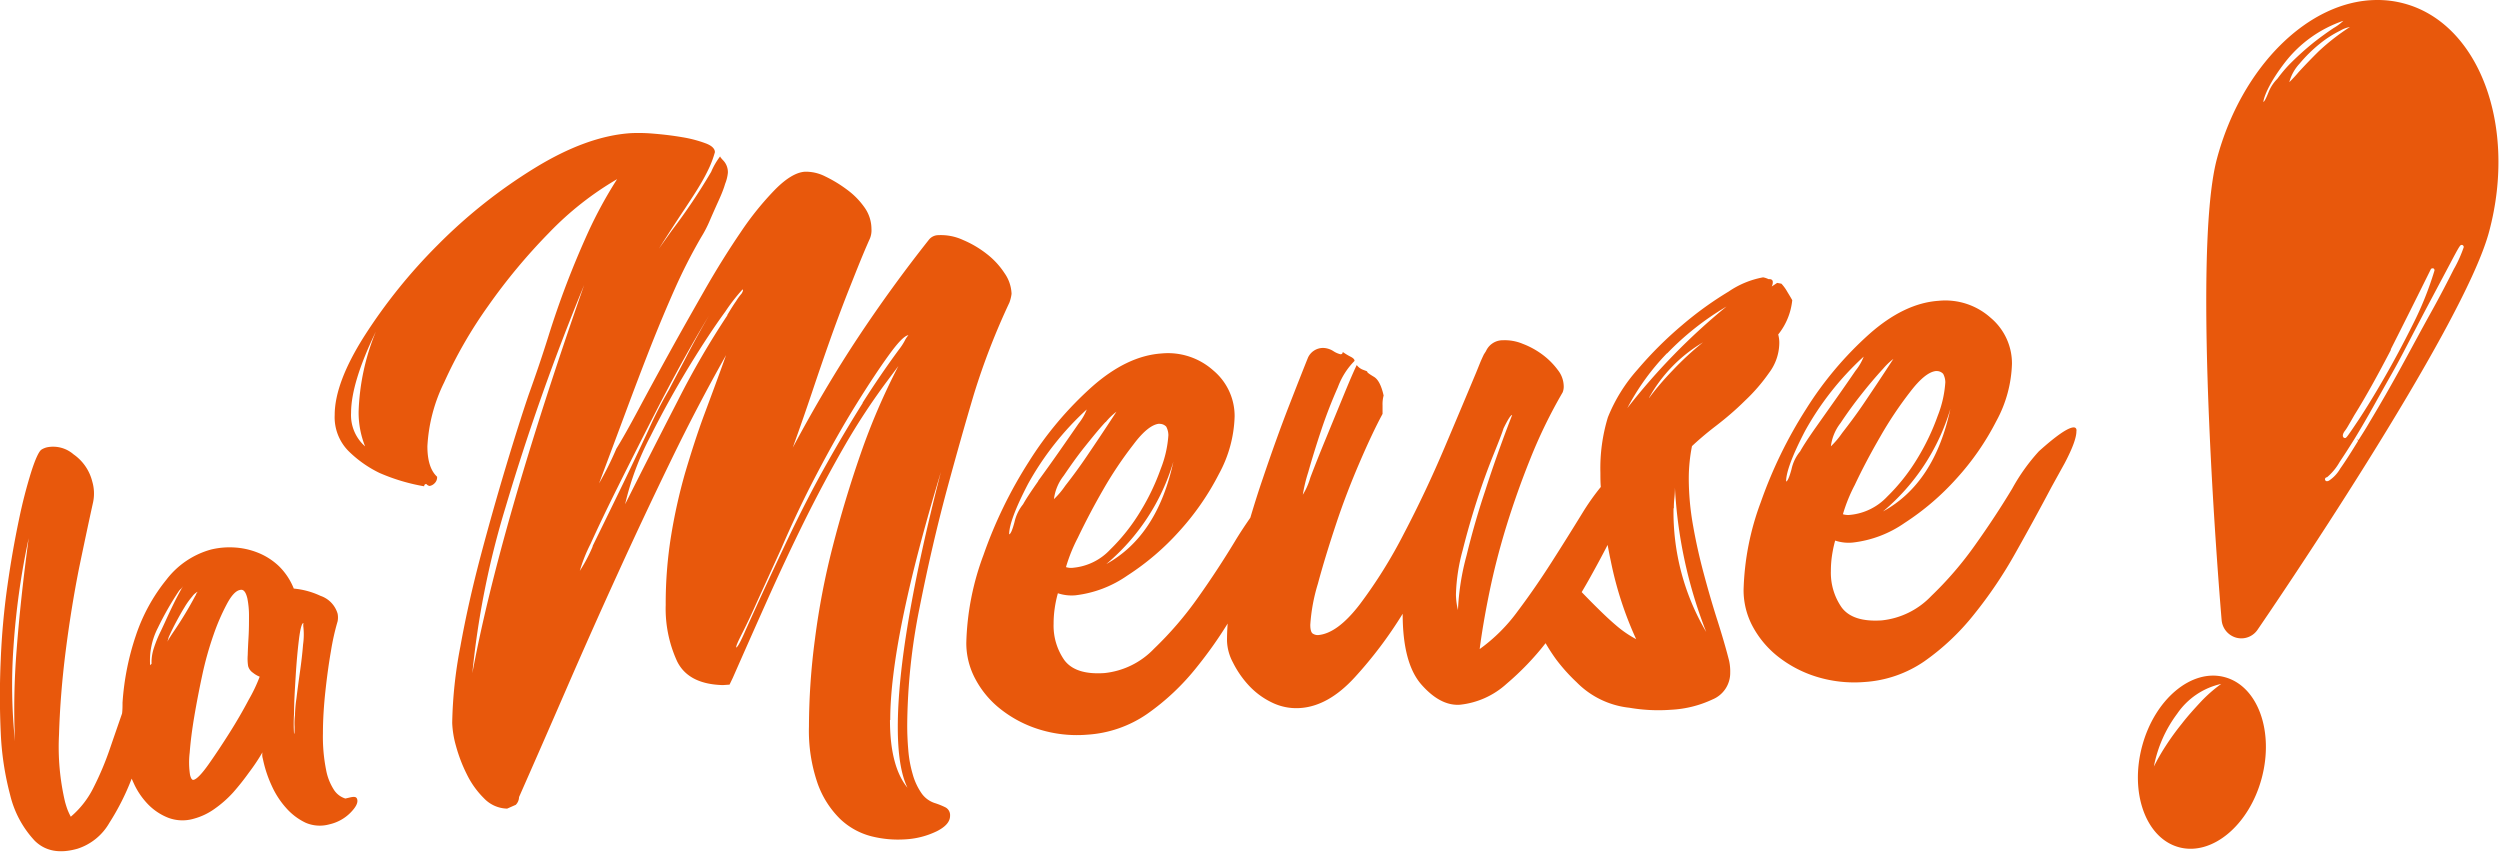
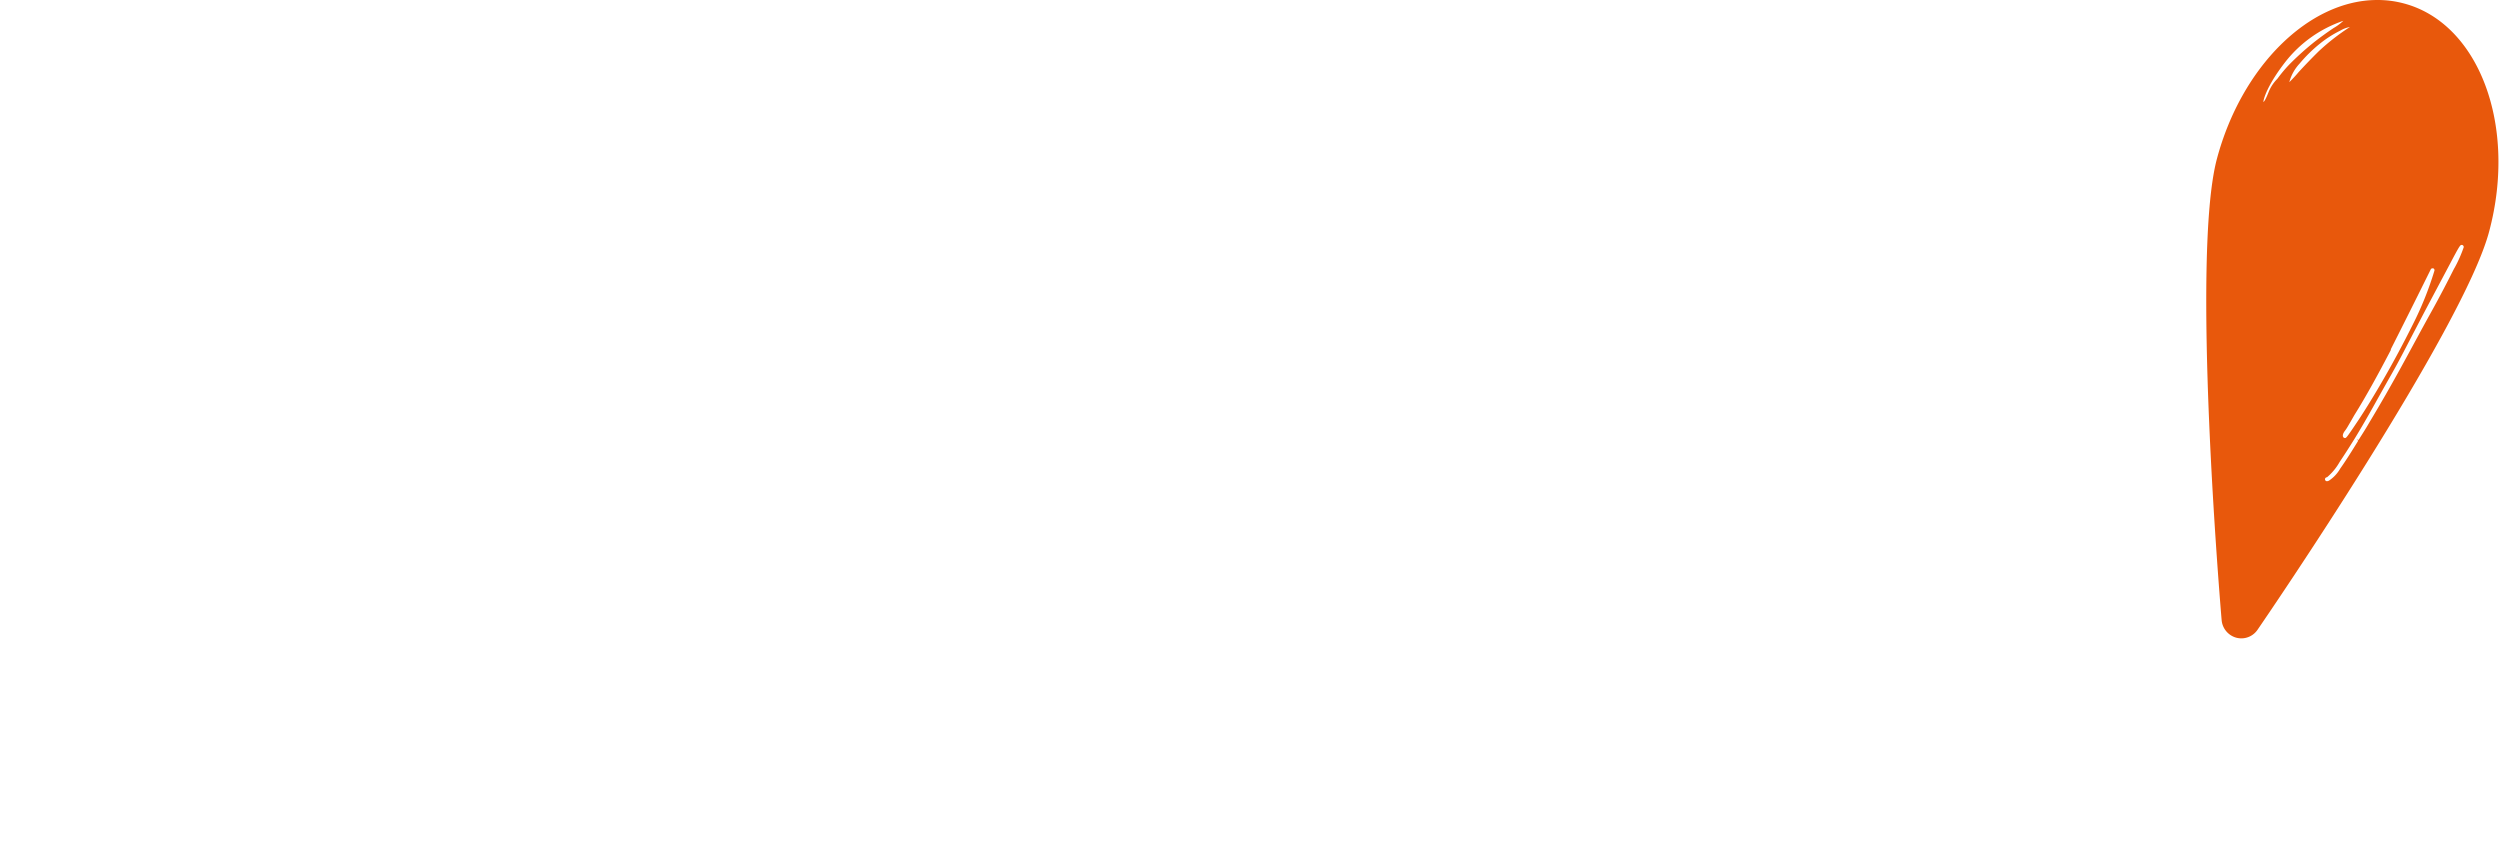
<svg xmlns="http://www.w3.org/2000/svg" width="374" height="128" fill="none">
-   <path fill="#E8580C" d="m52.14 119.35-.47.11a3.133 3.133 0 0 1-1.78-1.41 8.21 8.21 0 0 1-1.11-2.9 25.16 25.16 0 0 1-.47-5.44c0-2.08.14-4.19.37-6.31.23-2.12.5-4.12.83-6a35.43 35.43 0 0 1 1-4.46c.069-.37.069-.75 0-1.12a4 4 0 0 0-2.56-2.68 12 12 0 0 0-4-1.09 9.73 9.73 0 0 0-2.23-3.36 9.844 9.844 0 0 0-3.12-2 11.212 11.212 0 0 0-3.57-.79 11.756 11.756 0 0 0-3.46.31 12.61 12.61 0 0 0-6.66 4.49 26.67 26.67 0 0 0-4.58 8.36 39.436 39.436 0 0 0-2 10.06c0 .55 0 1.08-.07 1.62-.59 1.71-1.2 3.46-1.82 5.27a44.56 44.56 0 0 1-2.4 5.71 13.617 13.617 0 0 1-3.45 4.46 10.115 10.115 0 0 1-.47-1c-.14-.37-.26-.76-.38-1.18a35.92 35.92 0 0 1-.91-10.12c.12-4.04.453-8.21 1-12.51.547-4.3 1.213-8.43 2-12.39.82-3.947 1.52-7.233 2.1-9.86a6.35 6.35 0 0 0-.13-3.09 7 7 0 0 0-2.8-4.06 4.648 4.648 0 0 0-3.93-1.06 2.73 2.73 0 0 0-.86.35c-.38.25-.89 1.33-1.5 3.21a73.994 73.994 0 0 0-1.87 7.25c-.63 3-1.21 6.25-1.73 9.92a110.721 110.721 0 0 0-1 11.08c-.17 3.73-.16 7.34 0 10.85a43.27 43.27 0 0 0 1.4 9.32 15.21 15.21 0 0 0 3.69 6.89c1.59 1.56 3.71 1.95 6.39 1.19a8.489 8.489 0 0 0 4.77-3.87 36.52 36.52 0 0 0 3.34-6.62c.13.31.28.63.45 1a11.217 11.217 0 0 0 2 2.85 8.597 8.597 0 0 0 3 2 6 6 0 0 0 3.84.15 9.639 9.639 0 0 0 3.14-1.5 16.625 16.625 0 0 0 2.75-2.43 37.508 37.508 0 0 0 2.38-3 28.707 28.707 0 0 0 2-3c-.04.238-.04.482 0 .72.06.23.11.46.16.69a18.2 18.2 0 0 0 1.25 3.63 12.854 12.854 0 0 0 2.16 3.31 9.08 9.08 0 0 0 2.89 2.18c1.124.486 2.381.57 3.56.24a6.434 6.434 0 0 0 3.1-1.69c.82-.82 1.18-1.48 1.07-2-.11-.52-.53-.47-1.31-.28ZM2.49 97.2a110.4 110.4 0 0 0-.25 13.68 81.76 81.76 0 0 1-.23-14c.36-5.502 1.122-10.97 2.28-16.36-.827 6.173-1.427 11.733-1.8 16.68Zm20.54-.28a7 7 0 0 0-.36 1.94v.45l-.09.08-.12.13a10.63 10.63 0 0 1 1.16-5.6 46.053 46.053 0 0 1 3.1-5.44c.087-.133.191-.254.31-.36a.862.862 0 0 0 .2-.22l.2-.27c-.13.18-.39.64-.78 1.37-.39.73-.81 1.59-1.27 2.56-.46.97-.91 2-1.36 2.93a18.11 18.11 0 0 0-.99 2.43Zm3.06-2.59c-.47.68-.81 1.23-1.06 1.67.087-.217.154-.441.2-.67.34-.75.71-1.52 1.13-2.3.42-.78.82-1.5 1.23-2.16.341-.58.733-1.129 1.17-1.64a2.35 2.35 0 0 1 .81-.71l-.1.14a1 1 0 0 0-.14.26.861.861 0 0 1-.13.25 57.145 57.145 0 0 1-3.11 5.16Zm11.14 10.31a73.758 73.758 0 0 1-2.9 5c-1.073 1.7-2.116 3.27-3.13 4.71-1.006 1.42-1.747 2.19-2.22 2.31-.23.07-.42-.18-.55-.74a12.125 12.125 0 0 1-.05-3.34c.12-1.6.347-3.39.68-5.37.334-1.98.734-4.057 1.2-6.23a49.871 49.871 0 0 1 1.68-6 31.9 31.9 0 0 1 2-4.62c.66-1.24 1.32-2 2-2.11.49-.12.84.31 1.07 1.29.159.824.24 1.66.24 2.5 0 1 0 2.08-.06 3.14s-.11 2-.13 2.81a7.243 7.243 0 0 0 .06 1.66c.116.41.375.765.73 1 .301.244.639.44 1 .58a23.27 23.27 0 0 1-1.62 3.41Zm8.11-8.23c-.1 1.29-.26 2.64-.46 4.06-.2 1.42-.38 2.74-.53 4-.126.828-.2 1.663-.22 2.5-.07.577-.09 1.159-.06 1.74 0 .7 0 1.05-.08 1.07a21.765 21.765 0 0 1 0-3c0-1.72.12-3.58.24-5.57.12-1.99.28-3.81.48-5.45.2-1.64.42-2.49.66-2.55a.19.19 0 0 1 0 .17v.28c.11.914.1 1.839-.03 2.75ZM332.81 101.3c-4.94-1.33-10.47 3.3-12.35 10.33-1.88 7.03.59 13.8 5.53 15.12 4.94 1.32 10.48-3.3 12.36-10.33 1.88-7.03-.59-13.8-5.54-15.12Zm-3.56 3.68c-1 1.08-2 2.18-2.86 3.3a38.557 38.557 0 0 0-2.4 3.31 32.416 32.416 0 0 0-1.77 3.08 19.179 19.179 0 0 1 3.48-7.89 10.812 10.812 0 0 1 6.6-4.47c-1.1.79-2.121 1.684-3.05 2.67Z" />
  <path fill="#E8580C" fill-rule="evenodd" d="M359.64.52a15.201 15.201 0 0 0-4-.52c-10.25 0-20.33 10-24 23.8-3.86 14.61.53 66.78.72 69a2.998 2.998 0 0 0 2.19 2.6c.245.063.497.096.75.1a2.94 2.94 0 0 0 2.43-1.29c1.26-1.83 30.79-45 34.65-59.59 4.22-15.84-1.52-31.11-12.74-34.1Zm-2 51.78c1.96-3.873 3.96-7.873 6-12a.288.288 0 0 1 .26-.16h.11a.3.3 0 0 1 .18.36 49.421 49.421 0 0 1-3.21 8c-1.43 2.87-2.89 5.59-4.33 8.09s-2.73 4.6-3.85 6.29c-1.77 2.65-1.81 2.65-2 2.65a.325.325 0 0 1-.26-.15c-.13-.24 0-.54.17-.81.208-.266.395-.546.56-.84.23-.39.54-.92.93-1.61 1.68-2.68 3.5-5.98 5.5-9.82h-.06Zm-18.26-38.52c-.4 1-.65 1.46-.79 1.46.19-1.14 1.18-3.24 3.26-5.93a18.639 18.639 0 0 1 8.72-6.2 7.76 7.76 0 0 1-1.47 1.09c-.88.59-1.88 1.3-3 2.18a43.004 43.004 0 0 0-3.22 2.87 20.15 20.15 0 0 0-2.18 2.53 6 6 0 0 0-1.32 2Zm4.5-3a19.166 19.166 0 0 1-1.4 1.51 6.576 6.576 0 0 1 1.56-2.8 21.502 21.502 0 0 1 3.07-3 16.235 16.235 0 0 1 3-1.91 4.3 4.3 0 0 1 1.44-.54 32.52 32.52 0 0 0-4.72 3.68 88.902 88.902 0 0 0-2.95 3.06Zm23.28 29.35c-.9 1.78-2 3.94-3.48 6.6-1.48 2.66-2.91 5.35-4.52 8.28a240.24 240.24 0 0 1-4.68 8.15c-.57 1-1.11 1.82-1.63 2.65l-.3-.06.25.16c-.95 1.56-1.86 3-2.7 4.19a5.33 5.33 0 0 1-1.68 1.8.753.753 0 0 1-.32.09.293.293 0 0 1-.206-.096.296.296 0 0 1-.074-.214.299.299 0 0 1 .3-.28 8.31 8.31 0 0 0 1.89-2.29c.67-1 1.44-2.19 2.3-3.58.95-1.56 1.87-3.15 2.74-4.71.87-1.56 1.58-2.82 2-3.57.42-.75 1.32-2.28 2.48-4.51s2.37-4.56 3.61-6.91l3.33-6.27c1.54-2.92 1.58-2.92 1.81-2.92a.28.28 0 0 1 .22.11.305.305 0 0 1 .07.24 19.426 19.426 0 0 1-1.41 3.16v-.02Z" clip-rule="evenodd" />
-   <path fill="#E8580C" d="M310.18 63.94c-.86.06-2.58 1.25-5.16 3.57a28.86 28.86 0 0 0-4 5.6c-1.62 2.69-3.44 5.47-5.49 8.35a52.609 52.609 0 0 1-6.61 7.7 11.912 11.912 0 0 1-7.41 3.65c-2.9.19-4.89-.45-6-1.94a9.06 9.06 0 0 1-1.61-5.45 15.68 15.68 0 0 1 .16-2.26c.112-.772.272-1.537.48-2.29.836.28 1.722.381 2.6.3a16.892 16.892 0 0 0 7.79-2.94 38.574 38.574 0 0 0 7.78-6.66 39.349 39.349 0 0 0 5.92-8.54 18.997 18.997 0 0 0 2.36-8.62 8.912 8.912 0 0 0-3.2-6.88 10.155 10.155 0 0 0-7.77-2.53c-3.44.233-6.907 1.9-10.4 5a52.312 52.312 0 0 0-9.43 11.2 67.009 67.009 0 0 0-6.77 13.91 40.294 40.294 0 0 0-2.58 13.15 11.463 11.463 0 0 0 1.37 5.47 14.443 14.443 0 0 0 3.79 4.5 17.768 17.768 0 0 0 5.72 3 19.13 19.13 0 0 0 7.18.8 17.8 17.8 0 0 0 9-3.11 35.556 35.556 0 0 0 7.41-7 65.572 65.572 0 0 0 6.21-9.21c1.88-3.333 3.68-6.627 5.4-9.88l1.94-3.51c1.18-2.233 1.77-3.833 1.77-4.8.07-.4-.13-.6-.45-.58ZM281.7 76.51a31.87 31.87 0 0 0 10.08-15.35c-1.587 7.42-4.947 12.537-10.08 15.35Zm8-21a1.305 1.305 0 0 1 1 .42c.205.389.315.82.32 1.26a16.53 16.53 0 0 1-1.13 5 34.338 34.338 0 0 1-3.06 6.41 28.803 28.803 0 0 1-4.52 5.71 8.733 8.733 0 0 1-5.48 2.71c-.379.051-.764.02-1.13-.09a23.81 23.81 0 0 1 1.78-4.39c1.07-2.28 2.33-4.67 3.79-7.19a56.964 56.964 0 0 1 4.51-6.75c1.53-2 2.84-3.03 3.92-3.1v.01Zm-8.06-.26a10.073 10.073 0 0 1 1.61-1.56c-1.83 2.81-3.3 5-4.43 6.67s-2.21 3.1-3.23 4.41a12.648 12.648 0 0 1-1.69 2 7.075 7.075 0 0 1 1.45-3.49 61.86 61.86 0 0 1 3.14-4.32 67.703 67.703 0 0 1 3.15-3.72v.01Zm-10.09 8.82c-1.07 1.53-1.82 2.68-2.25 3.46a6.201 6.201 0 0 0-1.29 2.67c-.327 1.2-.597 1.81-.81 1.83 0-1.4.94-3.91 2.82-7.53a43.881 43.881 0 0 1 8.79-11.15c-.292.756-.7 1.461-1.21 2.09a332.273 332.273 0 0 1-2.82 4.06l-3.23 4.57Zm-14.66 28.64c-.7-2.207-1.367-4.497-2-6.87-.64-2.38-1.18-4.78-1.61-7.23a40.474 40.474 0 0 1-.64-7c.001-1.635.162-3.266.48-4.87.86-.81 2-1.81 3.55-3 1.55-1.19 3-2.43 4.35-3.77a26.662 26.662 0 0 0 3.63-4.19 7.535 7.535 0 0 0 1.53-4.3 4.727 4.727 0 0 0-.16-1.44 9.765 9.765 0 0 0 2.1-5.13c-.11-.21-.35-.62-.73-1.24a6.312 6.312 0 0 0-.89-1.23l-.64-.12-.81.54a1.47 1.47 0 0 0 .16-.66c0-.32-.21-.47-.64-.44a3.169 3.169 0 0 0-.81-.27 13.403 13.403 0 0 0-5.16 2.13 51.712 51.712 0 0 0-6.93 5 56.789 56.789 0 0 0-6.69 6.66 24.296 24.296 0 0 0-4.44 7.15 26.089 26.089 0 0 0-1.12 8.3c0 .7 0 1.41.06 2.12a35.48 35.48 0 0 0-2.73 3.86 476.783 476.783 0 0 1-4.59 7.33c-1.61 2.52-3.31 5-5.08 7.35a25.339 25.339 0 0 1-5.72 5.71c.32-2.493.803-5.32 1.45-8.48.646-3.16 1.48-6.413 2.5-9.76a129.15 129.15 0 0 1 3.63-10.24 74.575 74.575 0 0 1 4.83-9.92c.127-.317.182-.659.16-1a4 4 0 0 0-.88-2.35 11.012 11.012 0 0 0-2.26-2.27 12.255 12.255 0 0 0-3-1.65 6.931 6.931 0 0 0-2.91-.53 2.75 2.75 0 0 0-2.58 1.63l-.32.5c-.21.45-.4.86-.56 1.25l-.57 1.41c-1.294 3.1-2.877 6.86-4.75 11.28-1.874 4.42-3.89 8.69-6.05 12.81a72.586 72.586 0 0 1-6.61 10.61c-2.26 2.95-4.35 4.48-6.29 4.62a1.34 1.34 0 0 1-.72-.2c-.27-.14-.41-.59-.41-1.34.137-2.077.517-4.13 1.13-6.12.75-2.79 1.67-5.78 2.74-9 1.07-3.22 2.26-6.28 3.55-9.27 1.29-2.99 2.42-5.37 3.39-7.16v-1.29c-.02-.492.034-.984.16-1.46-.33-1.48-.81-2.42-1.45-2.8-.64-.38-1-.64-1-.74 0-.1-.08-.1-.57-.29a2.087 2.087 0 0 1-1-.73c-.434.887-1.08 2.38-1.94 4.48l-2.66 6.47a215.564 215.564 0 0 0-2.34 5.88c-.255.905-.636 1.77-1.13 2.57.185-1.139.456-2.262.81-3.36.54-1.91 1.18-4 1.93-6.25s1.59-4.41 2.5-6.46a10.987 10.987 0 0 1 2.5-3.95c0-.22-.19-.42-.56-.61a9.68 9.68 0 0 1-1.21-.73.302.302 0 0 1-.012.133.31.31 0 0 1-.308.217 3.389 3.389 0 0 1-1-.42 3.003 3.003 0 0 0-1.61-.53 2.488 2.488 0 0 0-2.26 1.44c-.54 1.334-1.454 3.65-2.74 6.95-1.287 3.3-2.62 6.993-4 11.08-.67 1.94-1.29 3.92-1.89 5.93-.69 1-1.46 2.13-2.31 3.54a138.53 138.53 0 0 1-5.48 8.35 52.646 52.646 0 0 1-6.61 7.7 11.93 11.93 0 0 1-7.42 3.65c-2.9.2-4.89-.45-6-1.93a9.001 9.001 0 0 1-1.61-5.45c-.002-.76.052-1.518.16-2.27.108-.773.268-1.538.48-2.29a6.51 6.51 0 0 0 2.6.31 17.003 17.003 0 0 0 7.78-2.95 38.314 38.314 0 0 0 7.79-6.65 39.418 39.418 0 0 0 5.92-8.55 19.005 19.005 0 0 0 2.35-8.62 8.884 8.884 0 0 0-3.19-6.87 10.17 10.17 0 0 0-7.77-2.54c-3.44.24-6.907 1.907-10.4 5a52.266 52.266 0 0 0-9.43 11.2A66.85 66.85 0 0 0 147.14 83a40.24 40.24 0 0 0-2.58 13.15 11.326 11.326 0 0 0 1.37 5.46 14.098 14.098 0 0 0 3.79 4.5 17.762 17.762 0 0 0 5.72 3c2.32.725 4.757.997 7.18.8a17.724 17.724 0 0 0 9-3.11 35.335 35.335 0 0 0 7.42-7 63.233 63.233 0 0 0 4.62-6.52c-.07.89-.1 1.75-.1 2.59a7.313 7.313 0 0 0 .89 3.24 14.65 14.65 0 0 0 2.33 3.39 11.472 11.472 0 0 0 3.47 2.58 8.274 8.274 0 0 0 4.27.84c2.8-.187 5.513-1.713 8.14-4.58a62.655 62.655 0 0 0 7.18-9.52c0 4.947.94 8.483 2.82 10.61 1.88 2.127 3.79 3.127 5.73 3a12.274 12.274 0 0 0 7-3.14 41.288 41.288 0 0 0 5.83-6.07 28.378 28.378 0 0 0 1.58 2.43 26.714 26.714 0 0 0 3.07 3.42 12.995 12.995 0 0 0 7.9 3.81c2.05.353 4.135.454 6.21.3a16.48 16.48 0 0 0 6.2-1.54 4.277 4.277 0 0 0 2.66-4 7.516 7.516 0 0 0-.16-1.77c-.48-1.9-1.09-3.96-1.79-6.17v.01Zm-91.42-8.3a31.788 31.788 0 0 0 10.07-15.35c-1.6 7.413-4.957 12.527-10.07 15.34v.01Zm8-21a1.332 1.332 0 0 1 1 .42c.205.392.315.828.32 1.27a16.53 16.53 0 0 1-1.13 5 33.736 33.736 0 0 1-3.06 6.41 28.553 28.553 0 0 1-4.52 5.71 8.651 8.651 0 0 1-5.48 2.71 2.499 2.499 0 0 1-1.13-.09 24.283 24.283 0 0 1 1.77-4.39 108.14 108.14 0 0 1 3.79-7.19 57.746 57.746 0 0 1 4.52-6.75c1.5-2.01 2.82-3.05 3.9-3.12l.02.02Zm-8.06-.26a9.592 9.592 0 0 1 1.61-1.56c-1.83 2.81-3.31 5-4.44 6.67a76.67 76.67 0 0 1-3.22 4.41 12.043 12.043 0 0 1-1.69 2 7.075 7.075 0 0 1 1.45-3.49c1-1.46 2-2.9 3.14-4.32 1.14-1.42 2.16-2.69 3.13-3.73l.02.02Zm-10.09 8.83c-1.07 1.52-1.83 2.67-2.26 3.45a6.508 6.508 0 0 0-1.29 2.67c-.32 1.21-.59 1.81-.8 1.83 0-1.4.94-3.91 2.82-7.53a44.08 44.08 0 0 1 8.79-11.15 8.036 8.036 0 0 1-1.21 2.1 877.19 877.19 0 0 1-2.82 4.06 270.855 270.855 0 0 1-3.25 4.55l.02.02Zm62.81 19.35a9.97 9.97 0 0 1-.32-2.4c.065-2.229.4-4.442 1-6.59.64-2.57 1.37-5.09 2.17-7.57.8-2.48 1.62-4.7 2.42-6.69.8-1.99 1.32-3.31 1.53-4 .65-1.33 1.08-2 1.29-2-1.5 3.86-2.834 7.603-4 11.23a117.339 117.339 0 0 0-2.82 9.78 36.89 36.89 0 0 0-1.29 8.22l.02.02Zm31.28-38.47a41.906 41.906 0 0 1 8.87-7 94.758 94.758 0 0 0-14.83 15.19 35.472 35.472 0 0 1 5.94-8.21l.02.02ZM241.7 93.5c-1-.85-1.93-1.75-2.9-2.71-.76-.75-1.48-1.49-2.18-2.21.44-.74.87-1.48 1.29-2.24.93-1.67 1.8-3.28 2.59-4.82.15.81.3 1.61.48 2.43a53.096 53.096 0 0 0 3.79 11.67 16.342 16.342 0 0 1-3.07-2.12Zm5-34a22.08 22.08 0 0 1 8.06-8.28 45.287 45.287 0 0 0-4.51 4.17c-1.34 1.39-2.55 2.8-3.55 4.16v-.05Zm3.71 16.51c-.005-.514.022-1.029.08-1.54.053-.508.08-1.019.08-1.53a68.889 68.889 0 0 0 4.68 21.6 35.214 35.214 0 0 1-4.89-18.48l.05-.05Zm-108.97 44.77a11.58 11.58 0 0 0-1.53-.62 3.876 3.876 0 0 1-2.09-1.55 9.404 9.404 0 0 1-1.29-2.82 17.763 17.763 0 0 1-.65-3.58c-.11-1.28-.16-2.51-.16-3.69a91.655 91.655 0 0 1 1.85-17.62c1.24-6.26 2.613-12.183 4.12-17.77 1.393-5.14 2.726-9.85 4-14.13a104.94 104.94 0 0 1 5.32-13.74c.157-.423.264-.862.32-1.31a5.723 5.723 0 0 0-1.05-3.08 11.668 11.668 0 0 0-2.66-2.88 15.5 15.5 0 0 0-3.55-2.09 7.902 7.902 0 0 0-3.7-.72 1.81 1.81 0 0 0-1.45.74 214.653 214.653 0 0 0-10.57 14.58c-3.28 4.953-6.53 10.44-9.75 16.46a411.12 411.12 0 0 0 2.9-8.33c.866-2.587 1.726-5.09 2.58-7.51.86-2.433 1.773-4.887 2.74-7.36 1-2.49 2-5.11 3.23-7.88a3.2 3.2 0 0 0 .32-1.63 5.556 5.556 0 0 0-1-3.16 11.443 11.443 0 0 0-2.66-2.72 19.695 19.695 0 0 0-3.3-2 6.364 6.364 0 0 0-3-.68c-1.287.087-2.764.967-4.43 2.64a44.833 44.833 0 0 0-5.16 6.39c-1.77 2.6-3.58 5.48-5.4 8.67-1.82 3.19-3.58 6.29-5.24 9.3-1.66 3.01-3.2 5.83-4.6 8.45-1.4 2.62-2.52 4.61-3.38 6a46.88 46.88 0 0 1-2.58 5.17c1.5-4 2.87-7.666 4.11-11 1.24-3.333 2.45-6.507 3.63-9.52 1.18-2.98 2.36-5.8 3.54-8.46a80.717 80.717 0 0 1 4-7.85c.495-.798.926-1.634 1.29-2.5.433-1 .863-1.97 1.29-2.91.43-.94.78-1.8 1-2.57a6.029 6.029 0 0 0 .41-1.64 2.542 2.542 0 0 0-.65-1.81c-.427-.447-.587-.677-.48-.69-.557.72-1.017 1.51-1.37 2.35a87.954 87.954 0 0 1-5.89 8.78l-1.93 2.71c1.5-2.36 2.76-4.3 3.78-5.82 1-1.52 1.83-2.78 2.42-3.79.502-.838.959-1.703 1.37-2.59.326-.722.597-1.467.81-2.23 0-.54-.48-1-1.45-1.35a18.51 18.51 0 0 0-3.47-.9c-1.34-.23-2.74-.4-4.19-.52a25.295 25.295 0 0 0-3.47-.08c-4.4.287-9.21 2.037-14.43 5.25a77.704 77.704 0 0 0-14.43 11.45 80.83 80.83 0 0 0-11 13.65c-2.96 4.667-4.44 8.607-4.44 11.82a7.19 7.19 0 0 0 2.1 5.42 17.32 17.32 0 0 0 4.6 3.24 28.772 28.772 0 0 0 6.69 2 .3.3 0 0 1 .32-.34.85.85 0 0 0 .48.29 1.32 1.32 0 0 0 .73-.38 1.229 1.229 0 0 0 .4-1c-.974-.9-1.457-2.426-1.45-4.58a24.49 24.49 0 0 1 2.5-9.52 67.216 67.216 0 0 1 6.61-11.48 87.506 87.506 0 0 1 9.11-10.94c3-3.124 6.419-5.817 10.16-8a65.065 65.065 0 0 0-4.36 8 138.082 138.082 0 0 0-3.22 7.71A135.943 135.943 0 0 0 82 50.44c-.86 2.74-1.827 5.6-2.9 8.58-.974 2.86-2.103 6.427-3.39 10.7a430.29 430.29 0 0 0-3.79 13.4c-1.23 4.65-2.26 9.2-3.06 13.66a65.316 65.316 0 0 0-1.21 11.37c.048 1.162.236 2.313.56 3.43a22.75 22.75 0 0 0 1.62 4.24 13.128 13.128 0 0 0 2.58 3.61 4.931 4.931 0 0 0 3.46 1.54l1.29-.57a1.7 1.7 0 0 0 .49-1.16c2.253-5.1 4.616-10.5 7.09-16.2a993.913 993.913 0 0 1 7.66-17.2 746.024 746.024 0 0 1 8-17 286.045 286.045 0 0 1 8.22-15.71c-1.07 3-2.15 5.9-3.22 8.77-1.07 2.87-2 5.8-2.9 8.82a82.256 82.256 0 0 0-2.1 9.41 63.453 63.453 0 0 0-.81 10.37c-.09 2.9.493 5.782 1.7 8.42 1.12 2.29 3.41 3.48 6.85 3.57l1-.07.48-1a1981.77 1981.77 0 0 1 5.16-11.63c1.833-4.1 3.713-8.1 5.64-12 1.94-3.893 3.94-7.63 6-11.21a98.779 98.779 0 0 1 6.21-9.45l1.77-2.37a98.035 98.035 0 0 0-5.64 13.11 173.763 173.763 0 0 0-4.19 13.91 112.464 112.464 0 0 0-2.66 13.88c-.576 4.31-.873 8.652-.89 13a24.126 24.126 0 0 0 1.29 8.53 13.99 13.99 0 0 0 3.38 5.33 10.575 10.575 0 0 0 4.68 2.59c1.633.41 3.319.566 5 .46a12.299 12.299 0 0 0 4.76-1.21c1.333-.667 2-1.437 2-2.31a1.317 1.317 0 0 0-.69-1.27Zm-86.82-54a6.219 6.219 0 0 1-2.1-5c0-3.007 1.236-7.066 3.71-12.18a34.252 34.252 0 0 0-2.58 11.94 13.57 13.57 0 0 0 .97 5.24Zm16 34.38a127.861 127.861 0 0 1 5-25.24 344.484 344.484 0 0 1 11.77-33.28c-8.514 24.333-14.117 43.84-16.81 58.52h.04Zm18.06-19.44a23.283 23.283 0 0 1-1.94 3.68 22.781 22.781 0 0 1 1.62-4.06c1.073-2.38 2.47-5.297 4.19-8.75 1.72-3.453 3.573-7.12 5.56-11 2-3.9 3.963-7.527 5.89-10.88.72-1.26 1.41-2.41 2.07-3.51-1.2 2.06-2.347 4.147-3.44 6.26-1.13 2.17-2 3.76-2.5 4.77a60.453 60.453 0 0 0-3.07 6 544.641 544.641 0 0 1-4.35 9.16c-1.513 3.113-2.87 5.89-4.07 8.33h.04Zm20.15-34.57a125.741 125.741 0 0 0-7.41 12.75 1709.277 1709.277 0 0 0-7.9 15.53 42 42 0 0 1 3.79-10.17 144.956 144.956 0 0 1 5.8-10.47c1.986-3.246 3.787-5.973 5.4-8.18a27.607 27.607 0 0 1 2.58-3.32c.11.1.05.32-.16.65a8.083 8.083 0 0 0-.81 1.11c-.347.487-.79 1.187-1.33 2.1h.04Zm20.24 13.13a217.725 217.725 0 0 0-5.48 9.24c-1.887 3.353-3.797 7.057-5.73 11.11a776.391 776.391 0 0 0-6.28 13.56c-.76 1.77-1.24 2.66-1.46 2.68.027-.2.084-.396.17-.58.1-.27.4-.88.88-1.83.48-.95 1.16-2.36 2-4.25l3.71-8.15a156.796 156.796 0 0 1 5.4-11.33c1.993-3.793 3.926-7.2 5.8-10.22 1.88-3.027 3.52-5.503 4.92-7.43 1.39-1.92 2.36-2.9 2.9-2.93a3.51 3.51 0 0 0-.56.84 9.11 9.11 0 0 1-.89 1.35 136.908 136.908 0 0 0-5.42 7.94h.04Zm4.11 47.43c0-8.06 2.527-20.426 7.58-37.1-4.3 16.727-6.45 29.443-6.45 38.15 0 4.087.483 7.117 1.45 9.09-1.747-2.14-2.62-5.52-2.62-10.14h.04Z" />
</svg>